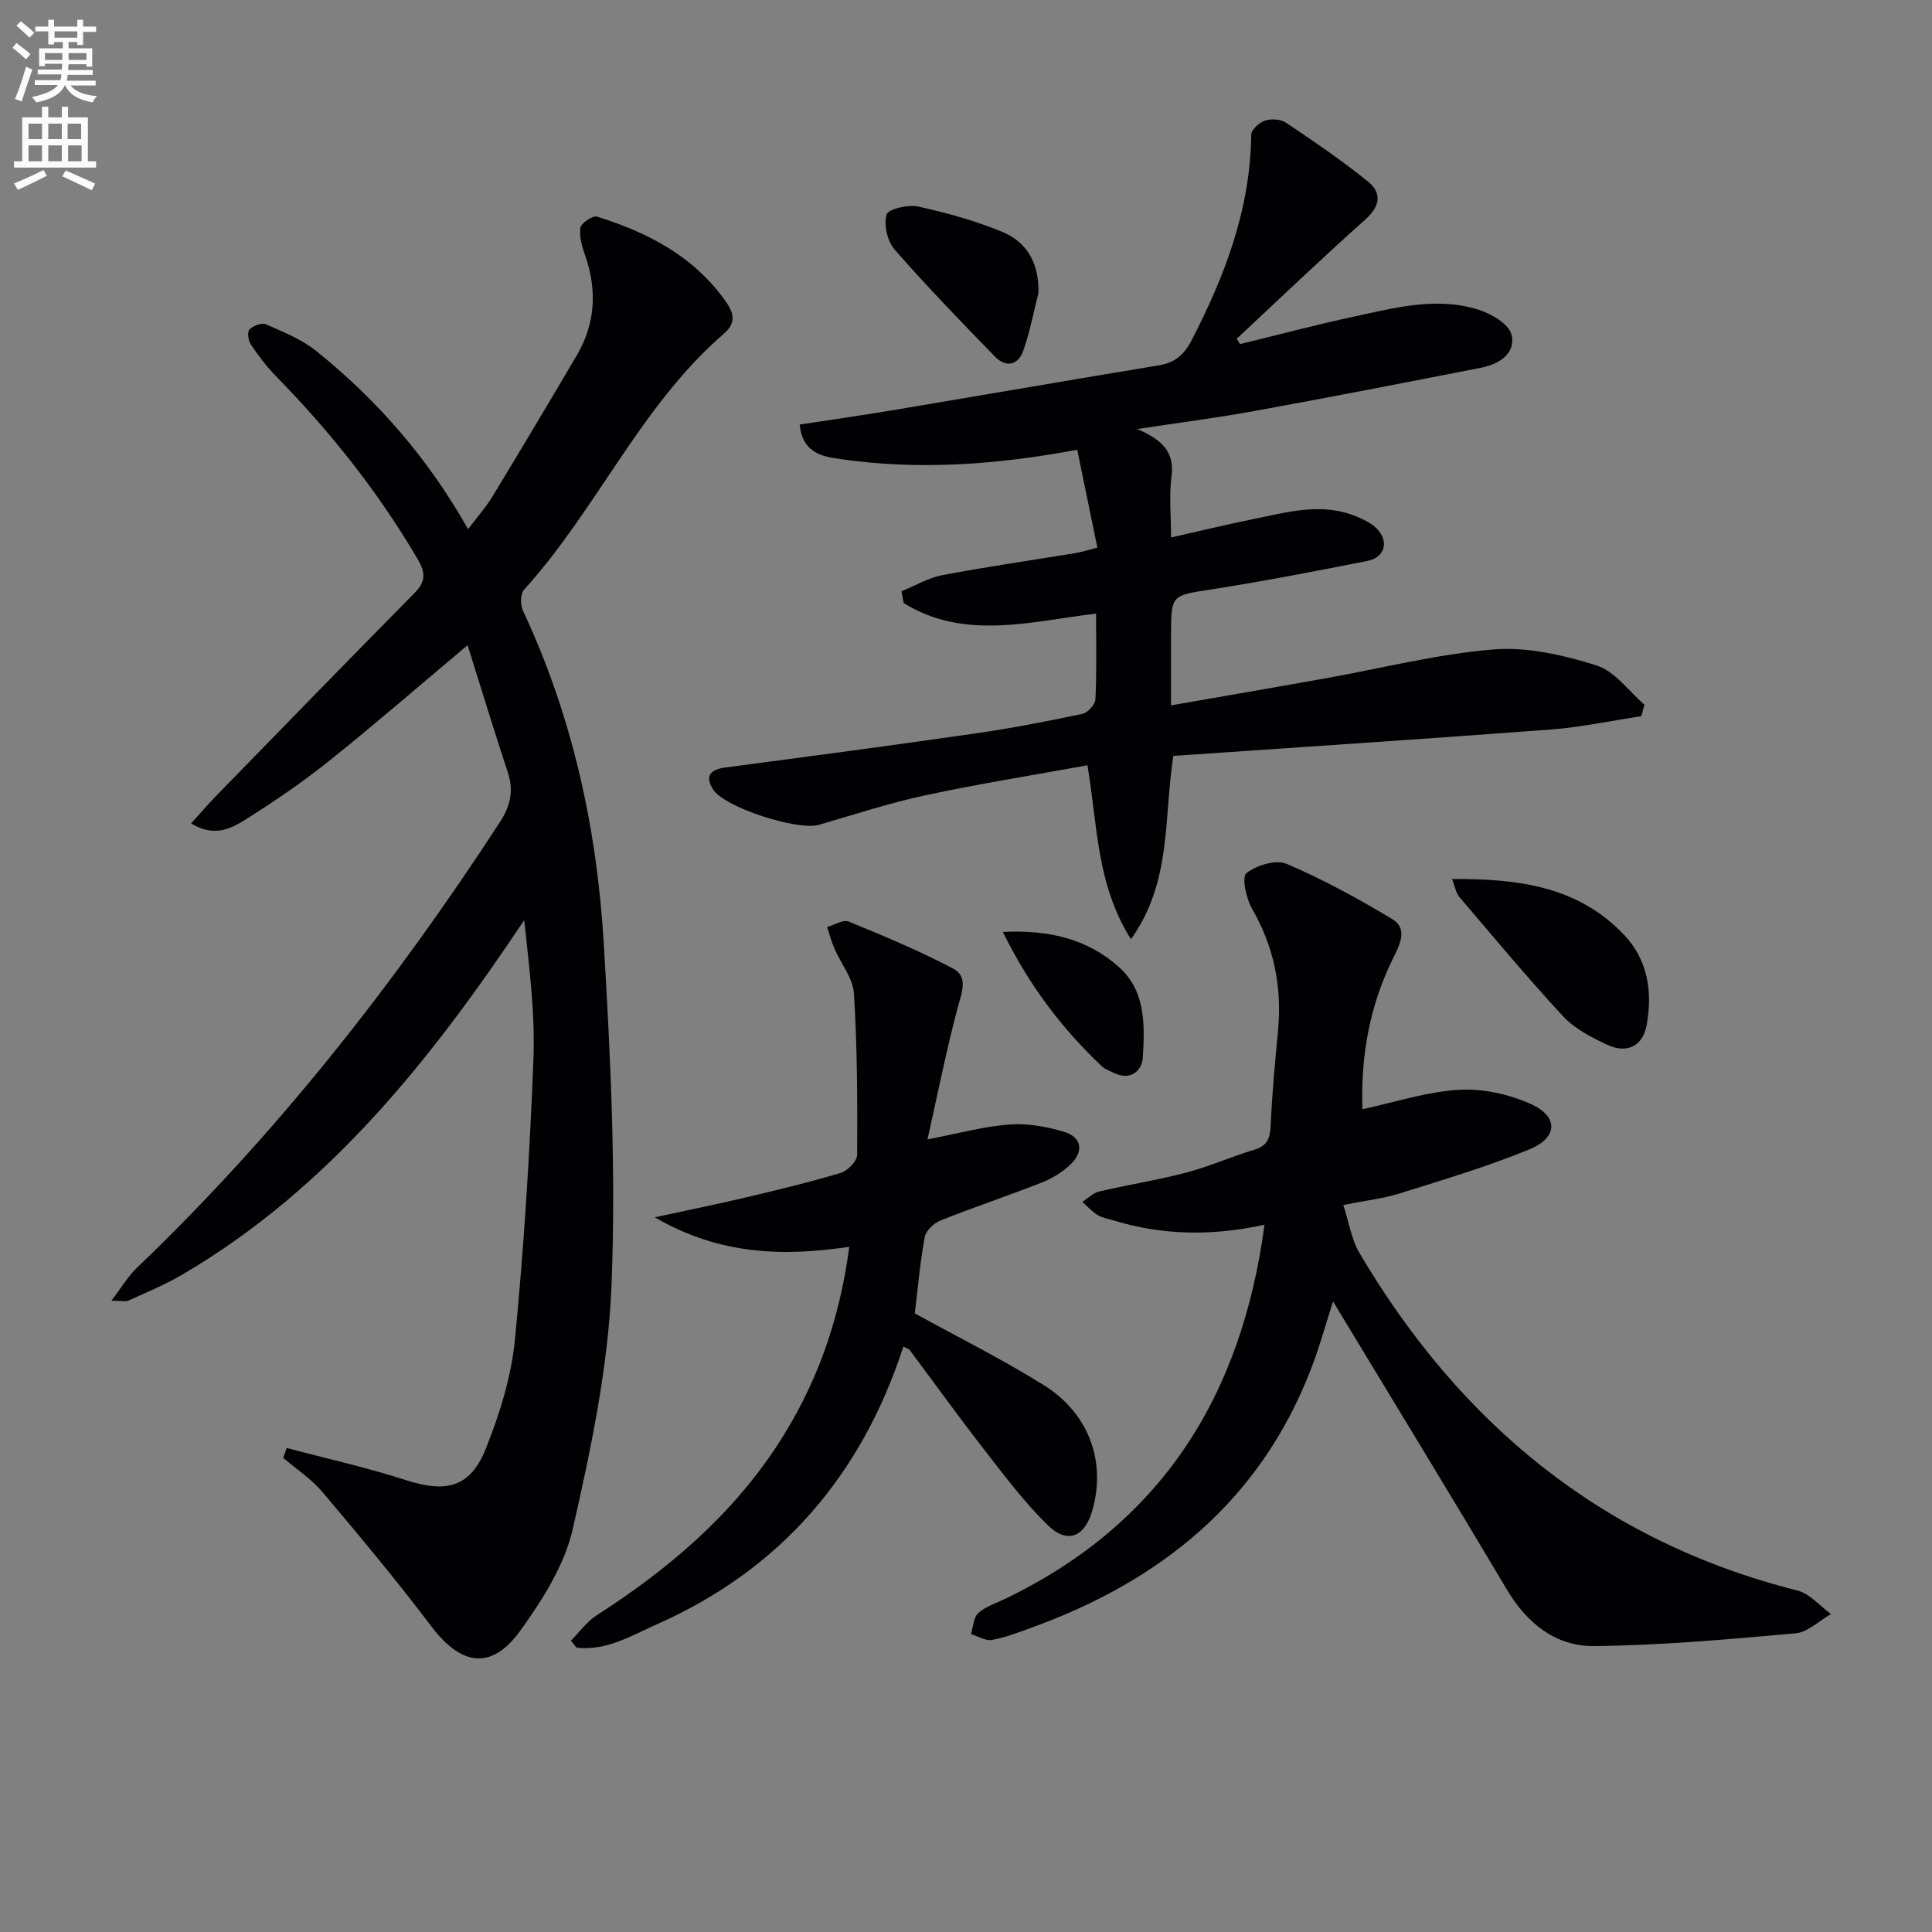
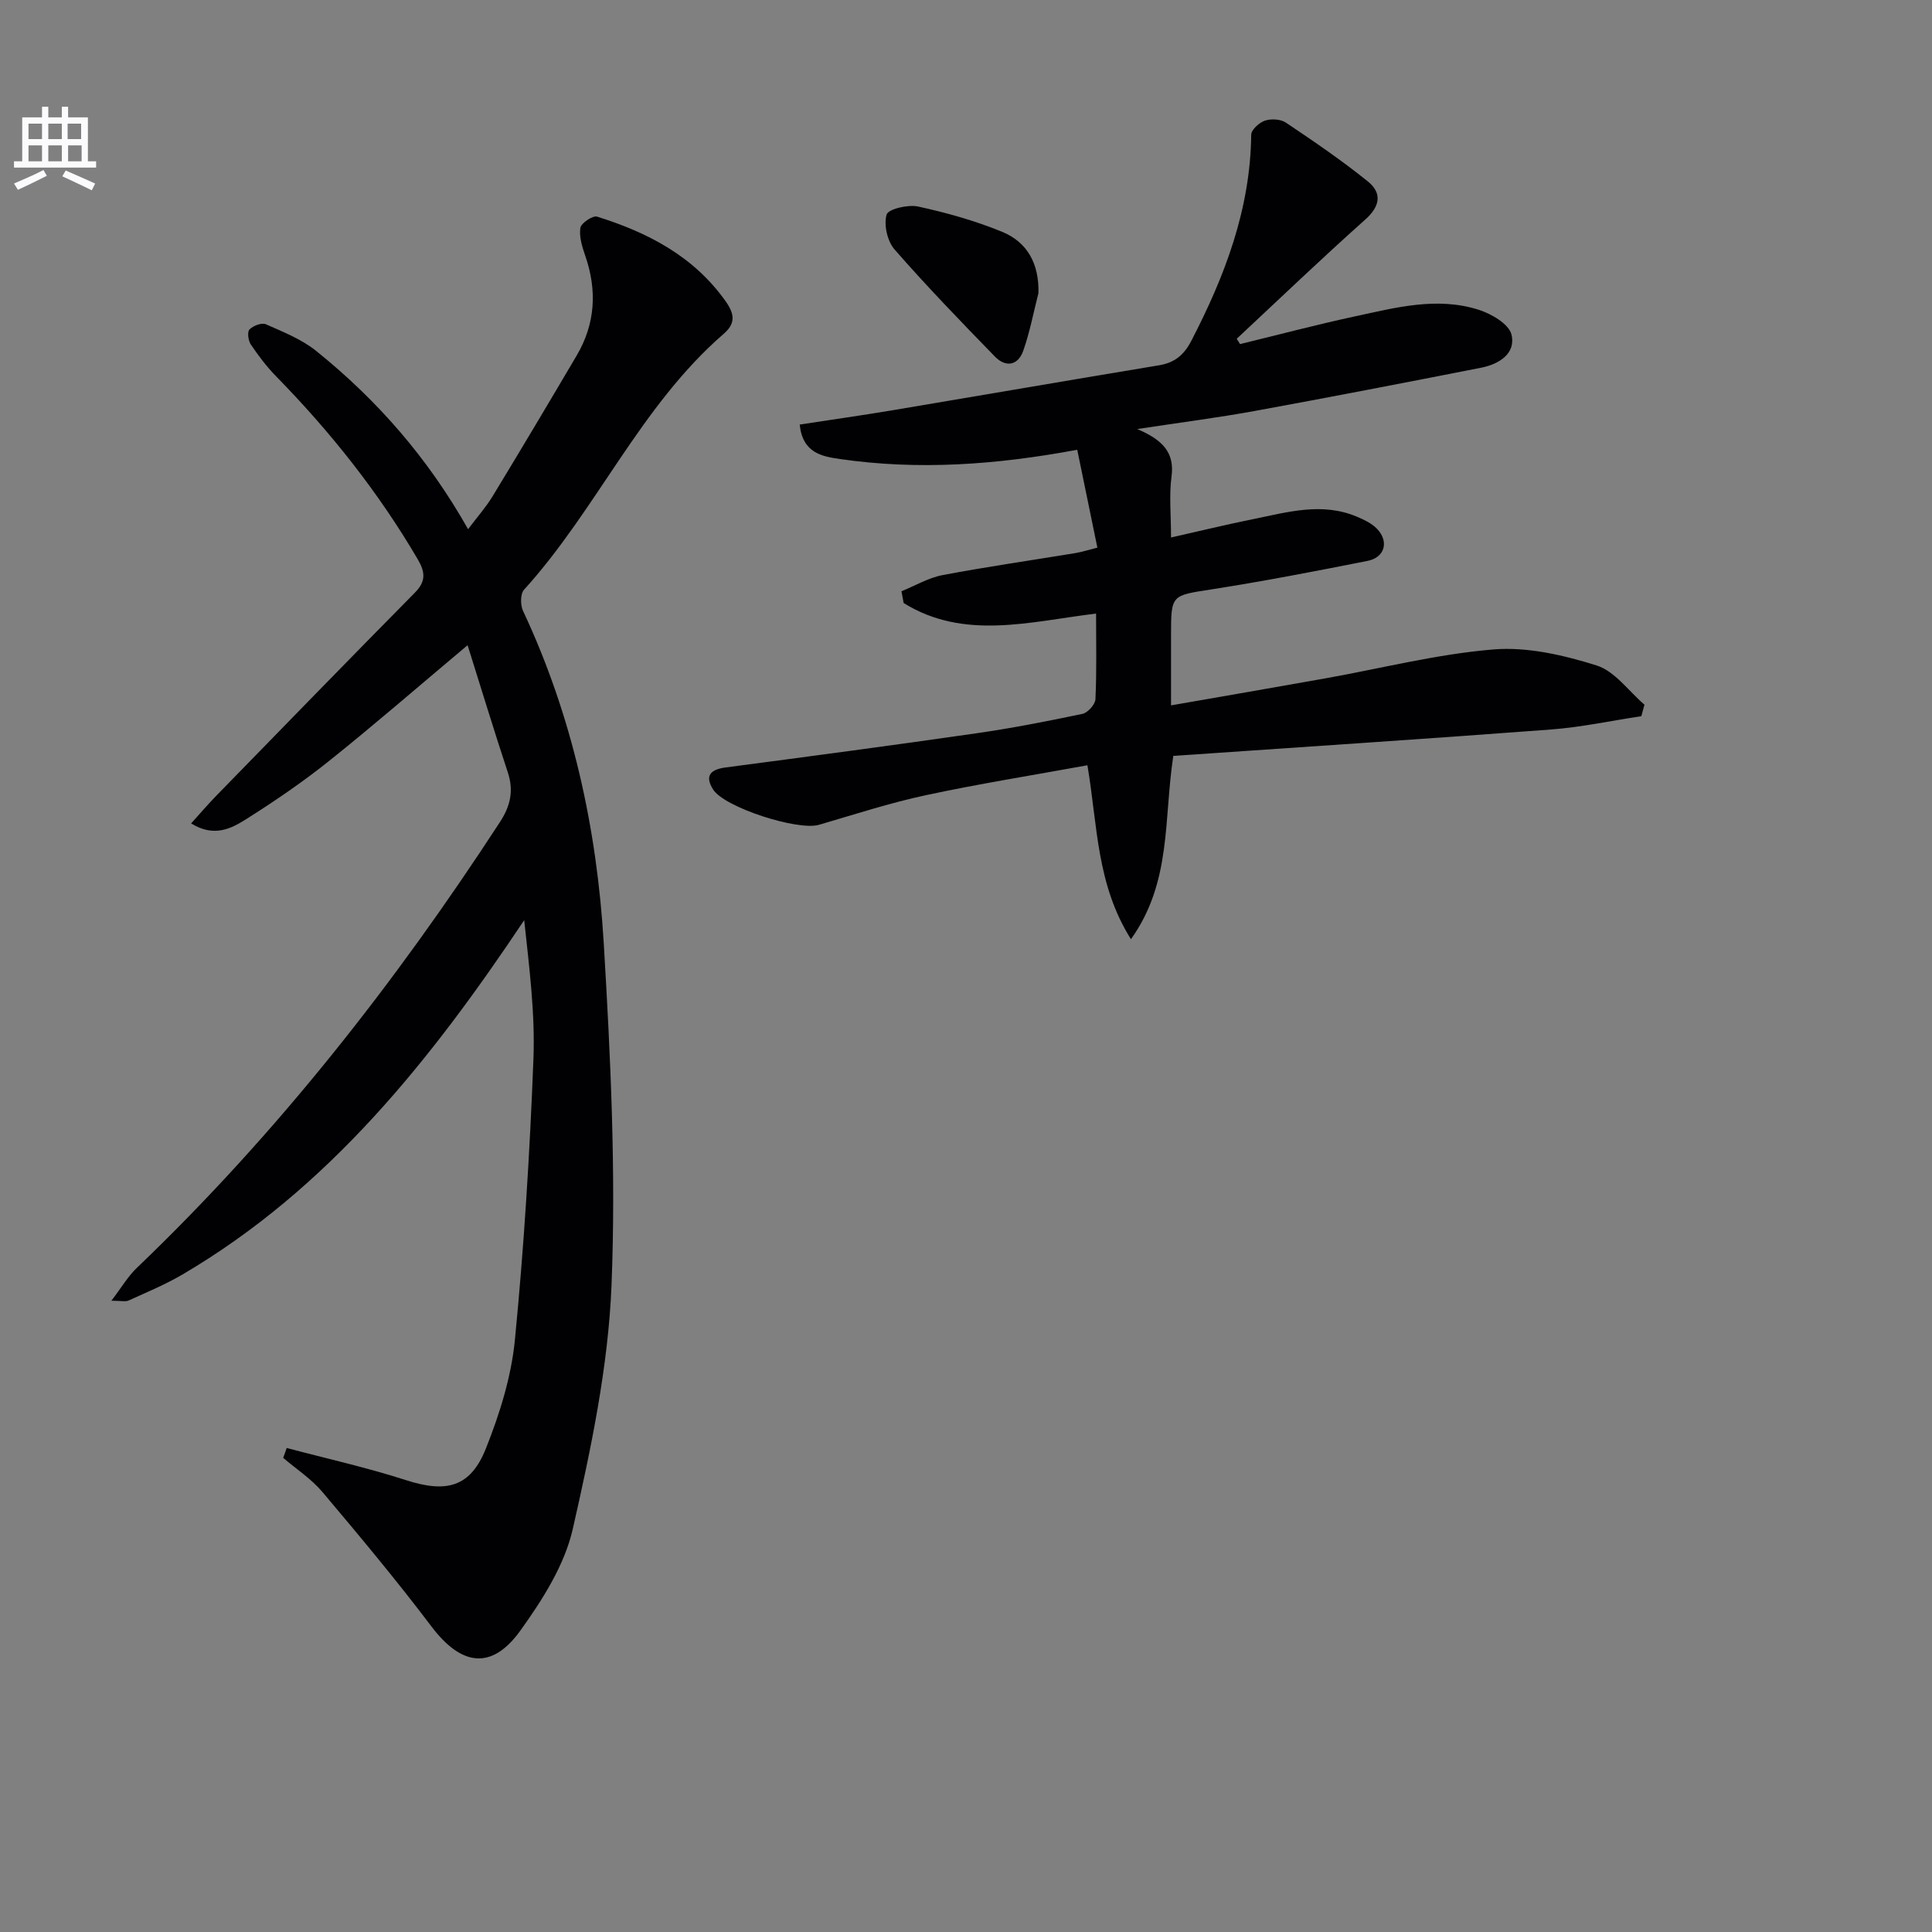
<svg xmlns="http://www.w3.org/2000/svg" enable-background="new 0 0 400 400" viewBox="0 0 400 400">
  <rect x="0" y="0" width="400" height="400" fill="#808080" stroke="none" />
-   <path d="m2.6 9.9.8-1c.9.7 1.9 1.4 2.9 2.3l-.9 1.1c-1.1-1-2-1.8-2.8-2.4zm.5 10.6c.9-2.1 1.6-4.3 2.3-6.7.4.2.8.4 1.3.6-.7 2.1-1.5 4.3-2.2 6.6zm.3-15.2.9-.9c1 .8 2 1.6 2.8 2.4l-1 1c-.9-.9-1.8-1.7-2.7-2.5zm12.6-1.2h1.2v1.4h2.7v1.1h-2.7v2.7h-1.2v-.6h-1.8v1.3h4.9v3.8h-1.2v-.5h-3.7c0 .4-.1.9-.1 1.2h5.1v1h-5.2c0 .5-.1.9-.2 1.2h6v1h-5.2c1.1 1.3 2.9 2 5.5 2.2-.4.4-.7.8-.9 1.3-2.9-.5-4.8-1.6-5.7-3.5h-.1c-.8 1.7-2.7 2.9-5.9 3.5-.2-.4-.6-.8-.9-1.1 2.8-.6 4.6-1.4 5.4-2.5h-4.8v-1h5.3c.1-.3.2-.7.2-1.2h-4.9v-1h5c0-.4 0-.8.1-1.2h-3.6v.5h-1.2v-3.7h4.9v-1.3h-1.8v.5h-1.2v-2.7h-2.7v-1h2.7v-1.4h1.2v1.4h4.8zm-6.7 8.3h3.6c0-.4 0-.9 0-1.4h-3.6zm1.9-4.6h4.8v-1.3h-4.7v1.3zm6.7 3.2h-3.7v1.4h3.7z" fill="#fbfafc" />
  <path d="m8.7 22.1h1.3v2.2h2.8v-2.2h1.3v2.2h4.1v9.1h1.7v1.3h-17v-1.3h1.7v-9.1h4.1zm.3 13.1.7 1.2c-1.8.9-3.8 1.9-6 2.9-.2-.4-.5-.8-.8-1.3 2.3-1 4.4-1.9 6.1-2.8zm-3.1-6.4h2.8v-3.2h-2.8zm0 4.6h2.8v-3.3h-2.8zm4.1-4.6h2.8v-3.2h-2.8zm0 4.6h2.8v-3.3h-2.8zm3.6 1.9c2.1.9 4.1 1.8 6.1 2.7l-.7 1.4c-2.2-1.1-4.2-2-6.1-2.9zm3.2-9.7h-2.8v3.2h2.8zm-2.7 7.8h2.8v-3.3h-2.8z" fill="#fbfafc" />
  <g fill="#010104">
    <path d="m59.36 299.79c8.24 2.19 16.59 4.04 24.7 6.66 8.3 2.68 13.32 1.52 16.53-6.53 2.86-7.17 5.26-14.83 6.01-22.46 1.89-19.33 3.09-38.76 3.84-58.17.37-9.5-.87-19.06-1.91-28.78-19.26 28.84-40.42 55.54-70.73 73.35-3.56 2.09-7.42 3.69-11.19 5.4-.64.29-1.53.04-3.55.04 2.12-2.77 3.43-5.04 5.25-6.78 28.9-27.65 53.41-58.86 75.19-92.31 2.17-3.33 2.9-6.47 1.64-10.29-2.84-8.59-5.47-17.25-8.33-26.34-10.27 8.62-19.27 16.44-28.58 23.89-5.44 4.36-11.24 8.32-17.14 12.05-3.12 1.97-6.69 3.95-11.52.96 1.84-2.04 3.46-3.93 5.19-5.71 13.69-14.05 27.37-28.12 41.15-42.08 2.34-2.37 2.12-4.28.55-6.95-8.14-13.87-18.04-26.33-29.27-37.8-1.96-2-3.68-4.28-5.26-6.61-.54-.8-.77-2.6-.28-3.11.75-.78 2.53-1.46 3.38-1.09 3.6 1.59 7.41 3.1 10.42 5.52 12.55 10.1 23.07 22.04 31.46 36.91 1.89-2.51 3.71-4.55 5.1-6.85 5.87-9.66 11.65-19.37 17.39-29.11 3.87-6.57 4.25-13.48 1.77-20.65-.64-1.85-1.29-3.94-1.01-5.78.15-.98 2.57-2.6 3.46-2.32 10.48 3.28 19.95 8.16 26.57 17.46 1.87 2.63 2.19 4.6-.35 6.8-17.25 14.94-26.25 36.34-41.35 52.99-.77.85-.77 3.16-.21 4.36 10.24 21.82 15.3 45 16.72 68.83 1.41 23.55 2.55 47.24 1.61 70.78-.68 16.93-4.25 33.88-8.02 50.48-1.7 7.48-6.27 14.67-10.85 21.04-5.95 8.28-12.24 7.32-18.41-.84-7.19-9.52-14.86-18.7-22.56-27.83-2.29-2.72-5.41-4.75-8.14-7.09.26-.67.49-1.35.73-2.04z" />
    <path d="m225.14 158.44c-11.41 2.08-22.53 3.85-33.52 6.21-7.45 1.6-14.74 3.98-22.07 6.12-4.37 1.27-19.58-3.59-21.92-7.33-1.8-2.87-.49-4.14 2.62-4.55 17.28-2.28 34.56-4.57 51.82-7.06 7.38-1.06 14.72-2.49 22.03-4.03 1.11-.23 2.65-1.95 2.7-3.04.27-5.8.13-11.61.13-17.73-13.75 1.68-27.33 5.59-39.84-2.18-.15-.81-.3-1.63-.45-2.44 2.83-1.14 5.56-2.78 8.5-3.34 9.13-1.73 18.34-3.05 27.51-4.56 1.28-.21 2.53-.62 4.55-1.13-1.41-6.83-2.78-13.5-4.17-20.26-16.96 3.16-32.99 4.25-49.1 1.92-3.65-.53-7.76-1.19-8.36-7.14 6.54-1 13.01-1.92 19.46-3 18.32-3.07 36.62-6.24 54.94-9.27 3.24-.54 5.17-2.15 6.68-5.07 6.95-13.42 12.23-27.26 12.4-42.66.01-1.03 1.65-2.52 2.83-2.92 1.29-.43 3.25-.33 4.34.4 5.77 3.87 11.54 7.8 16.95 12.16 2.95 2.37 2.66 5.09-.5 7.91-9.03 8.05-17.77 16.43-26.62 24.69.23.37.46.73.69 1.1 7.94-1.93 15.85-4.03 23.84-5.75 8.43-1.82 16.97-4.09 25.55-1.36 2.64.84 6.26 2.94 6.8 5.12.97 3.95-2.57 6.15-6.27 6.88-15.62 3.07-31.25 6.1-46.9 8.96-7.62 1.39-15.31 2.37-24.31 3.74 5.26 2.24 7.77 4.85 7.1 9.84-.52 3.89-.1 7.91-.1 12.61 6.12-1.38 11.54-2.7 17-3.8 7.1-1.44 14.24-3.55 21.44-.52 1.5.63 3.1 1.38 4.2 2.52 2.53 2.62 1.64 5.93-1.93 6.64-10.73 2.13-21.49 4.21-32.3 5.9-8.37 1.31-8.41 1.03-8.41 9.62v14.4c11.1-1.94 21.53-3.73 31.94-5.59 11.6-2.07 23.12-5.03 34.81-5.99 7.01-.58 14.51 1.17 21.34 3.31 3.79 1.18 6.65 5.32 9.93 8.13-.22.79-.44 1.59-.65 2.38-6.25.94-12.47 2.29-18.76 2.76-26.01 1.96-52.04 3.66-78.14 5.46-2.01 13.08-.3 26.11-8.77 37.95-7.17-11.41-6.88-23.4-9.01-36.01z" />
-     <path d="m261.8 253.57c-11.02 2.4-21.21 2.17-31.27-.9-1.11-.34-2.33-.53-3.29-1.12-1.17-.72-2.11-1.79-3.16-2.71 1.15-.74 2.21-1.86 3.47-2.15 5.98-1.4 12.07-2.35 18.01-3.91 4.79-1.26 9.37-3.32 14.14-4.74 2.82-.84 3.27-2.52 3.39-5.16.28-6.46.88-12.9 1.5-19.34.87-9.06-.77-17.46-5.38-25.41-1.22-2.12-2.14-6.59-1.16-7.35 2.1-1.64 6.11-2.88 8.33-1.93 7.55 3.22 14.82 7.2 21.87 11.44 3.29 1.98 1.57 5.29.21 8.04-4.91 9.88-6.76 20.37-6.38 31.32 6.8-1.46 13.33-3.62 19.97-4.02 4.88-.3 10.26.9 14.78 2.89 5.88 2.59 5.79 6.99-.2 9.45-8.7 3.57-17.77 6.27-26.76 9.09-3.42 1.08-7.06 1.48-11.75 2.42 1.19 3.65 1.68 7.13 3.33 9.93 20.89 35.36 50.3 59.71 90.69 69.89 2.56.65 4.64 3.2 6.95 4.87-2.44 1.38-4.79 3.76-7.33 3.99-13.88 1.24-27.8 2.5-41.72 2.64-7.87.08-13.85-4.63-18.02-11.64-11.88-19.98-24-39.81-36.03-59.71-1.4 4.34-2.72 9.2-4.52 13.88-10.53 27.4-31.13 43.99-58.04 53.71-2.65.96-5.33 2.01-8.08 2.49-1.33.23-2.88-.77-4.33-1.22.48-1.49.53-3.46 1.54-4.36 1.55-1.38 3.75-2.05 5.68-2.99 32.11-15.52 48.8-41.75 53.56-77.39z" />
-     <path d="m187.03 278.8c-8.63 26.55-25.32 46.07-50.94 57.45-5.32 2.36-10.53 5.6-16.72 4.88-.39-.48-.78-.97-1.17-1.45 1.77-1.77 3.28-3.93 5.34-5.25 14.56-9.36 27.56-20.31 37.2-34.91 8.19-12.41 13.08-26.01 15.09-41.38-13.63 2.02-26.77 1.74-40.27-6.11 7.2-1.56 13.04-2.74 18.85-4.11 6.61-1.57 13.22-3.15 19.72-5.11 1.41-.43 3.33-2.45 3.34-3.75.06-11.12.02-22.27-.67-33.36-.2-3.17-2.69-6.19-4.04-9.31-.62-1.44-1.02-2.97-1.52-4.46 1.51-.42 3.33-1.6 4.48-1.13 7.31 3 14.64 6.06 21.62 9.74 3.16 1.67 1.8 4.92.96 8.02-2.37 8.84-4.14 17.84-6.27 27.33 6.66-1.27 11.79-2.7 17.01-3.08 3.7-.27 7.63.44 11.23 1.51 3.73 1.11 4.2 4.11 1.29 6.84-1.65 1.55-3.73 2.83-5.84 3.66-6.95 2.73-14.04 5.09-20.98 7.86-1.37.54-3.03 2.09-3.28 3.41-.98 5.35-1.45 10.79-2.06 15.83 8.93 4.93 18.13 9.49 26.78 14.91 9.38 5.88 12.86 15.96 9.96 25.95-1.57 5.39-5.1 6.95-9.12 3.07-4.97-4.81-9.16-10.47-13.43-15.95-5.21-6.69-10.16-13.59-15.24-20.38-.2-.26-.59-.33-1.32-.72z" />
-     <path d="m300.64 181.99c13.64-.08 26.11 1.49 35.66 11.62 4.89 5.19 5.87 11.79 4.62 18.61-.8 4.37-4.03 6.02-8.2 4.07-3.26-1.52-6.71-3.3-9.09-5.87-7.44-8.02-14.45-16.46-21.55-24.79-.66-.78-.81-2.01-1.44-3.64z" />
    <path d="m215 60.68c-1.02 3.98-1.78 8.06-3.14 11.92-1.08 3.08-3.62 3.54-5.88 1.22-7.06-7.26-14.12-14.55-20.78-22.18-1.49-1.71-2.25-5.09-1.64-7.21.33-1.15 4.45-2.13 6.53-1.67 5.89 1.28 11.78 2.94 17.36 5.22 5.29 2.17 7.7 6.66 7.55 12.7z" />
-     <path d="m207.63 192.95c9.52-.48 17.62 1.44 24.17 7.39 5.43 4.93 5.21 12 4.81 18.57-.18 2.95-2.71 4.95-6.23 3.12-.74-.38-1.59-.65-2.18-1.2-8.38-7.88-15.18-16.92-20.57-27.88z" />
  </g>
</svg>